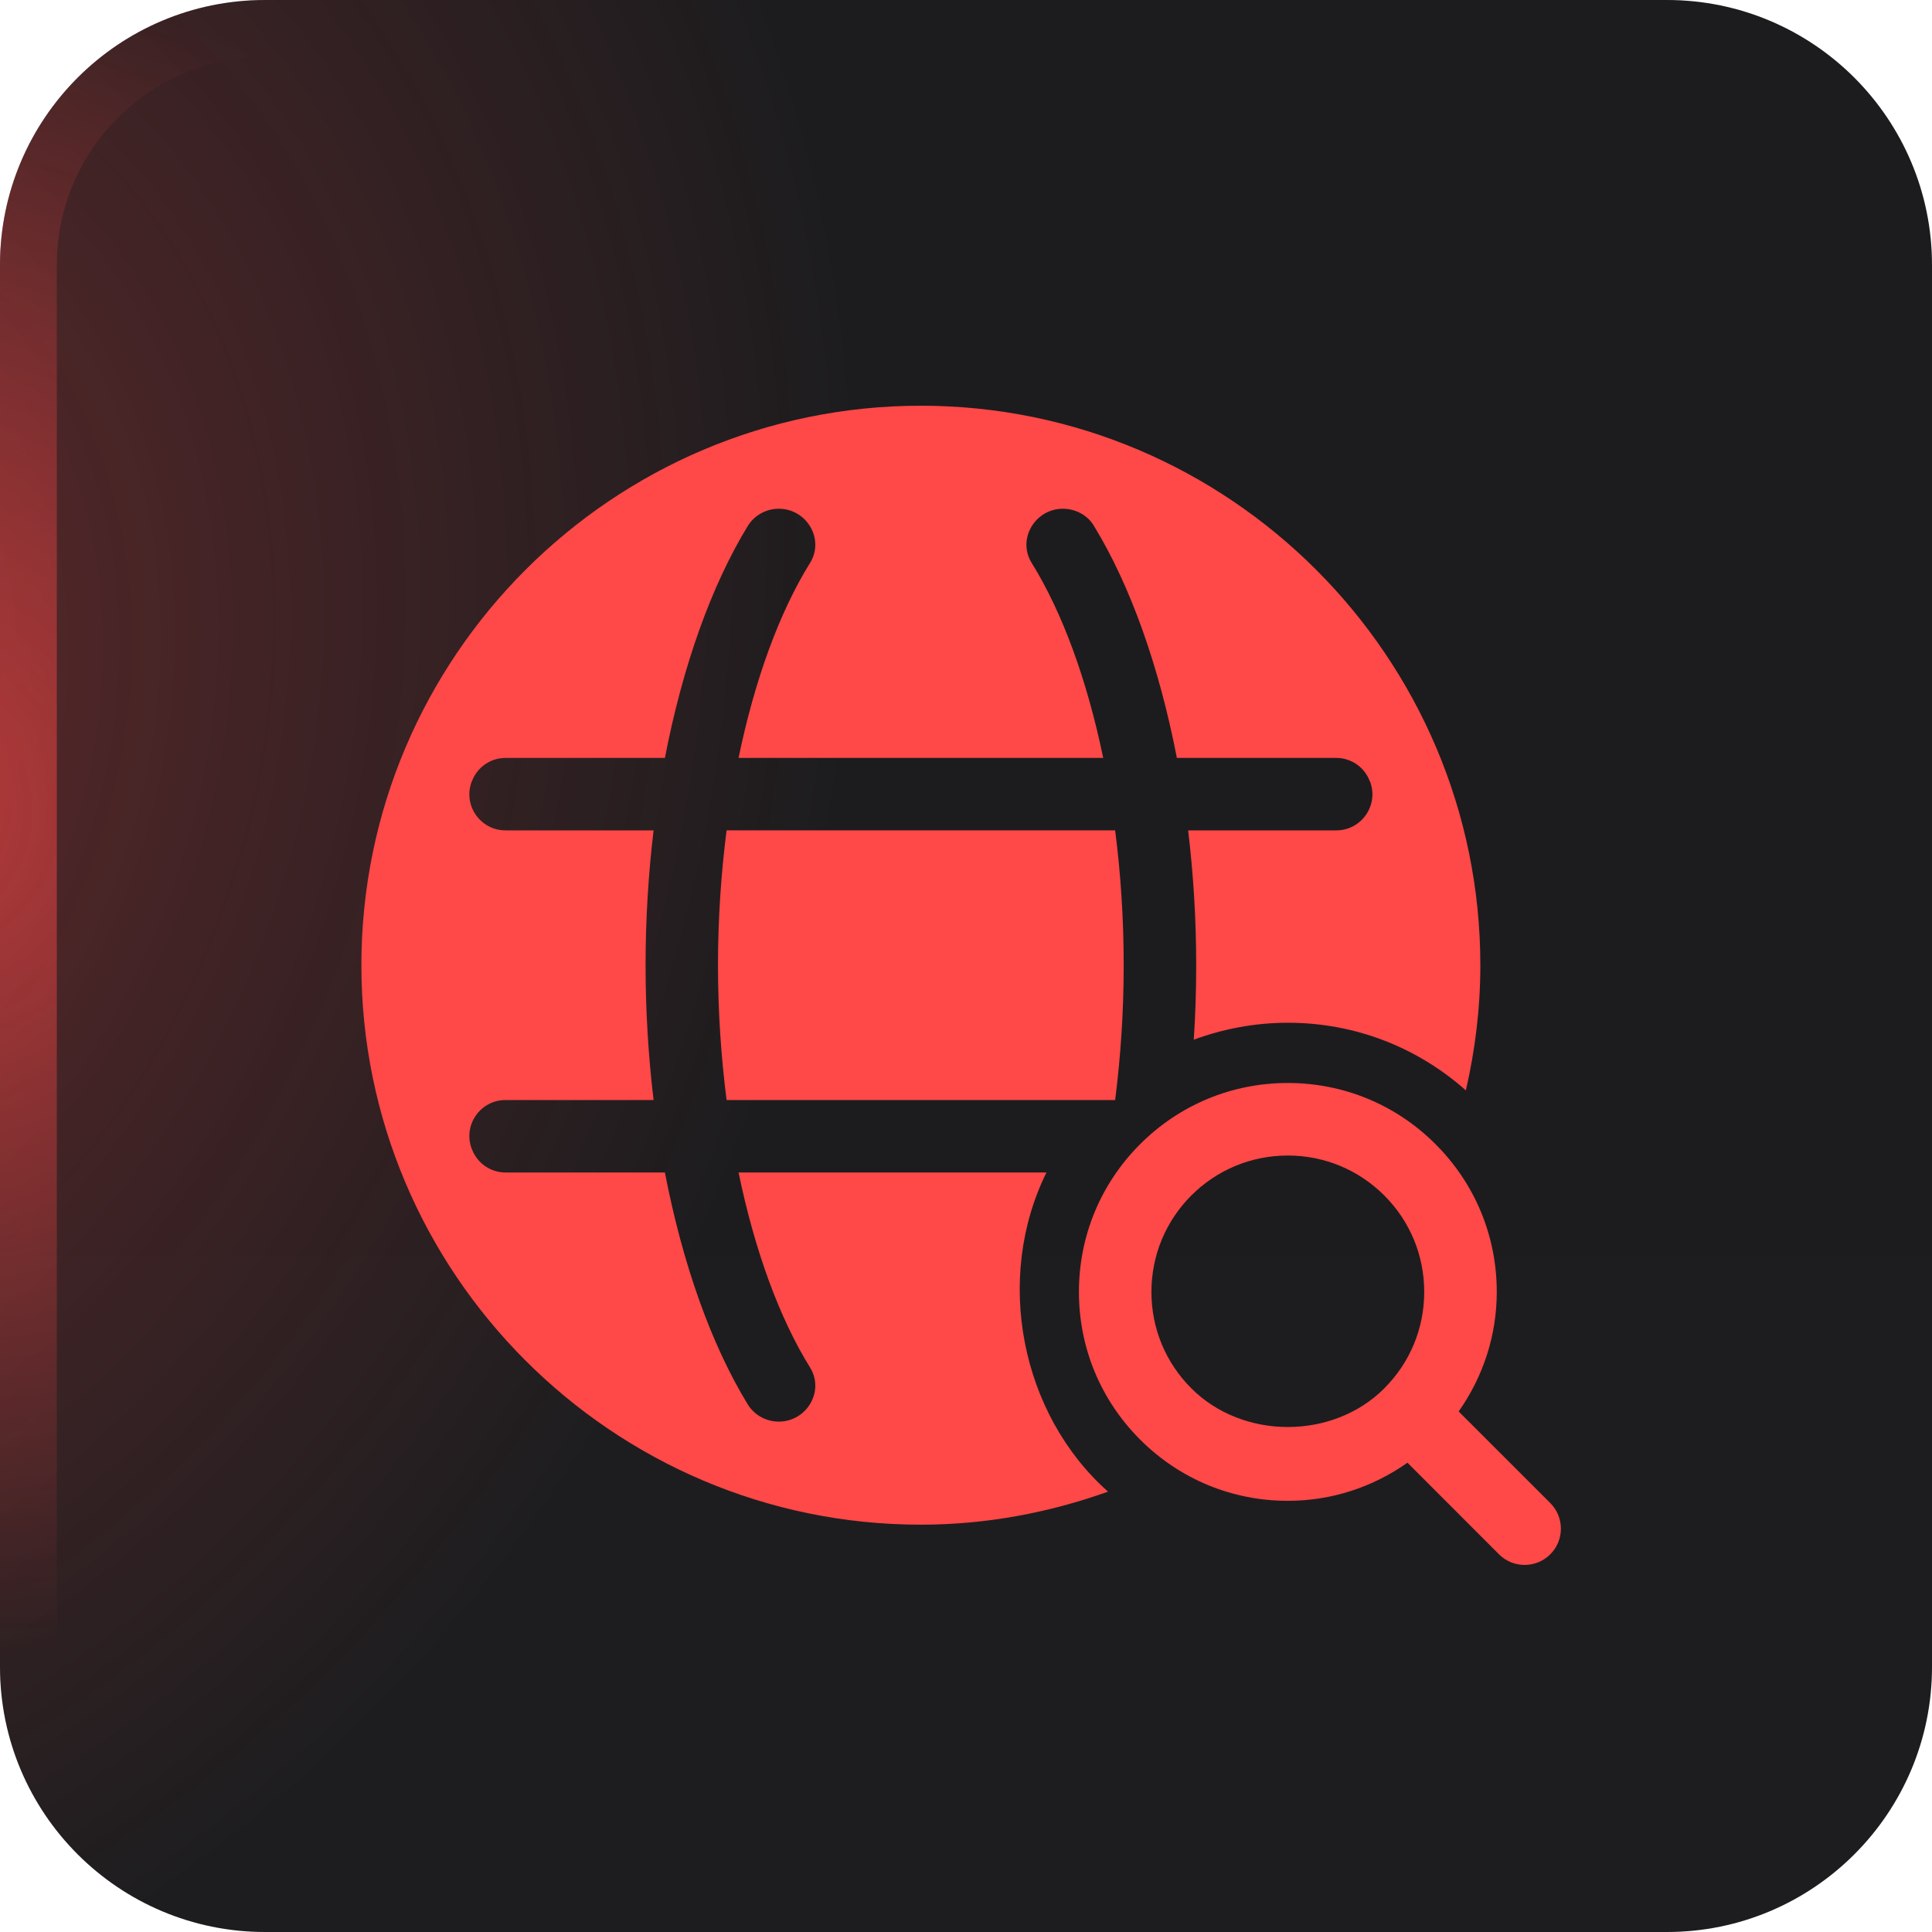
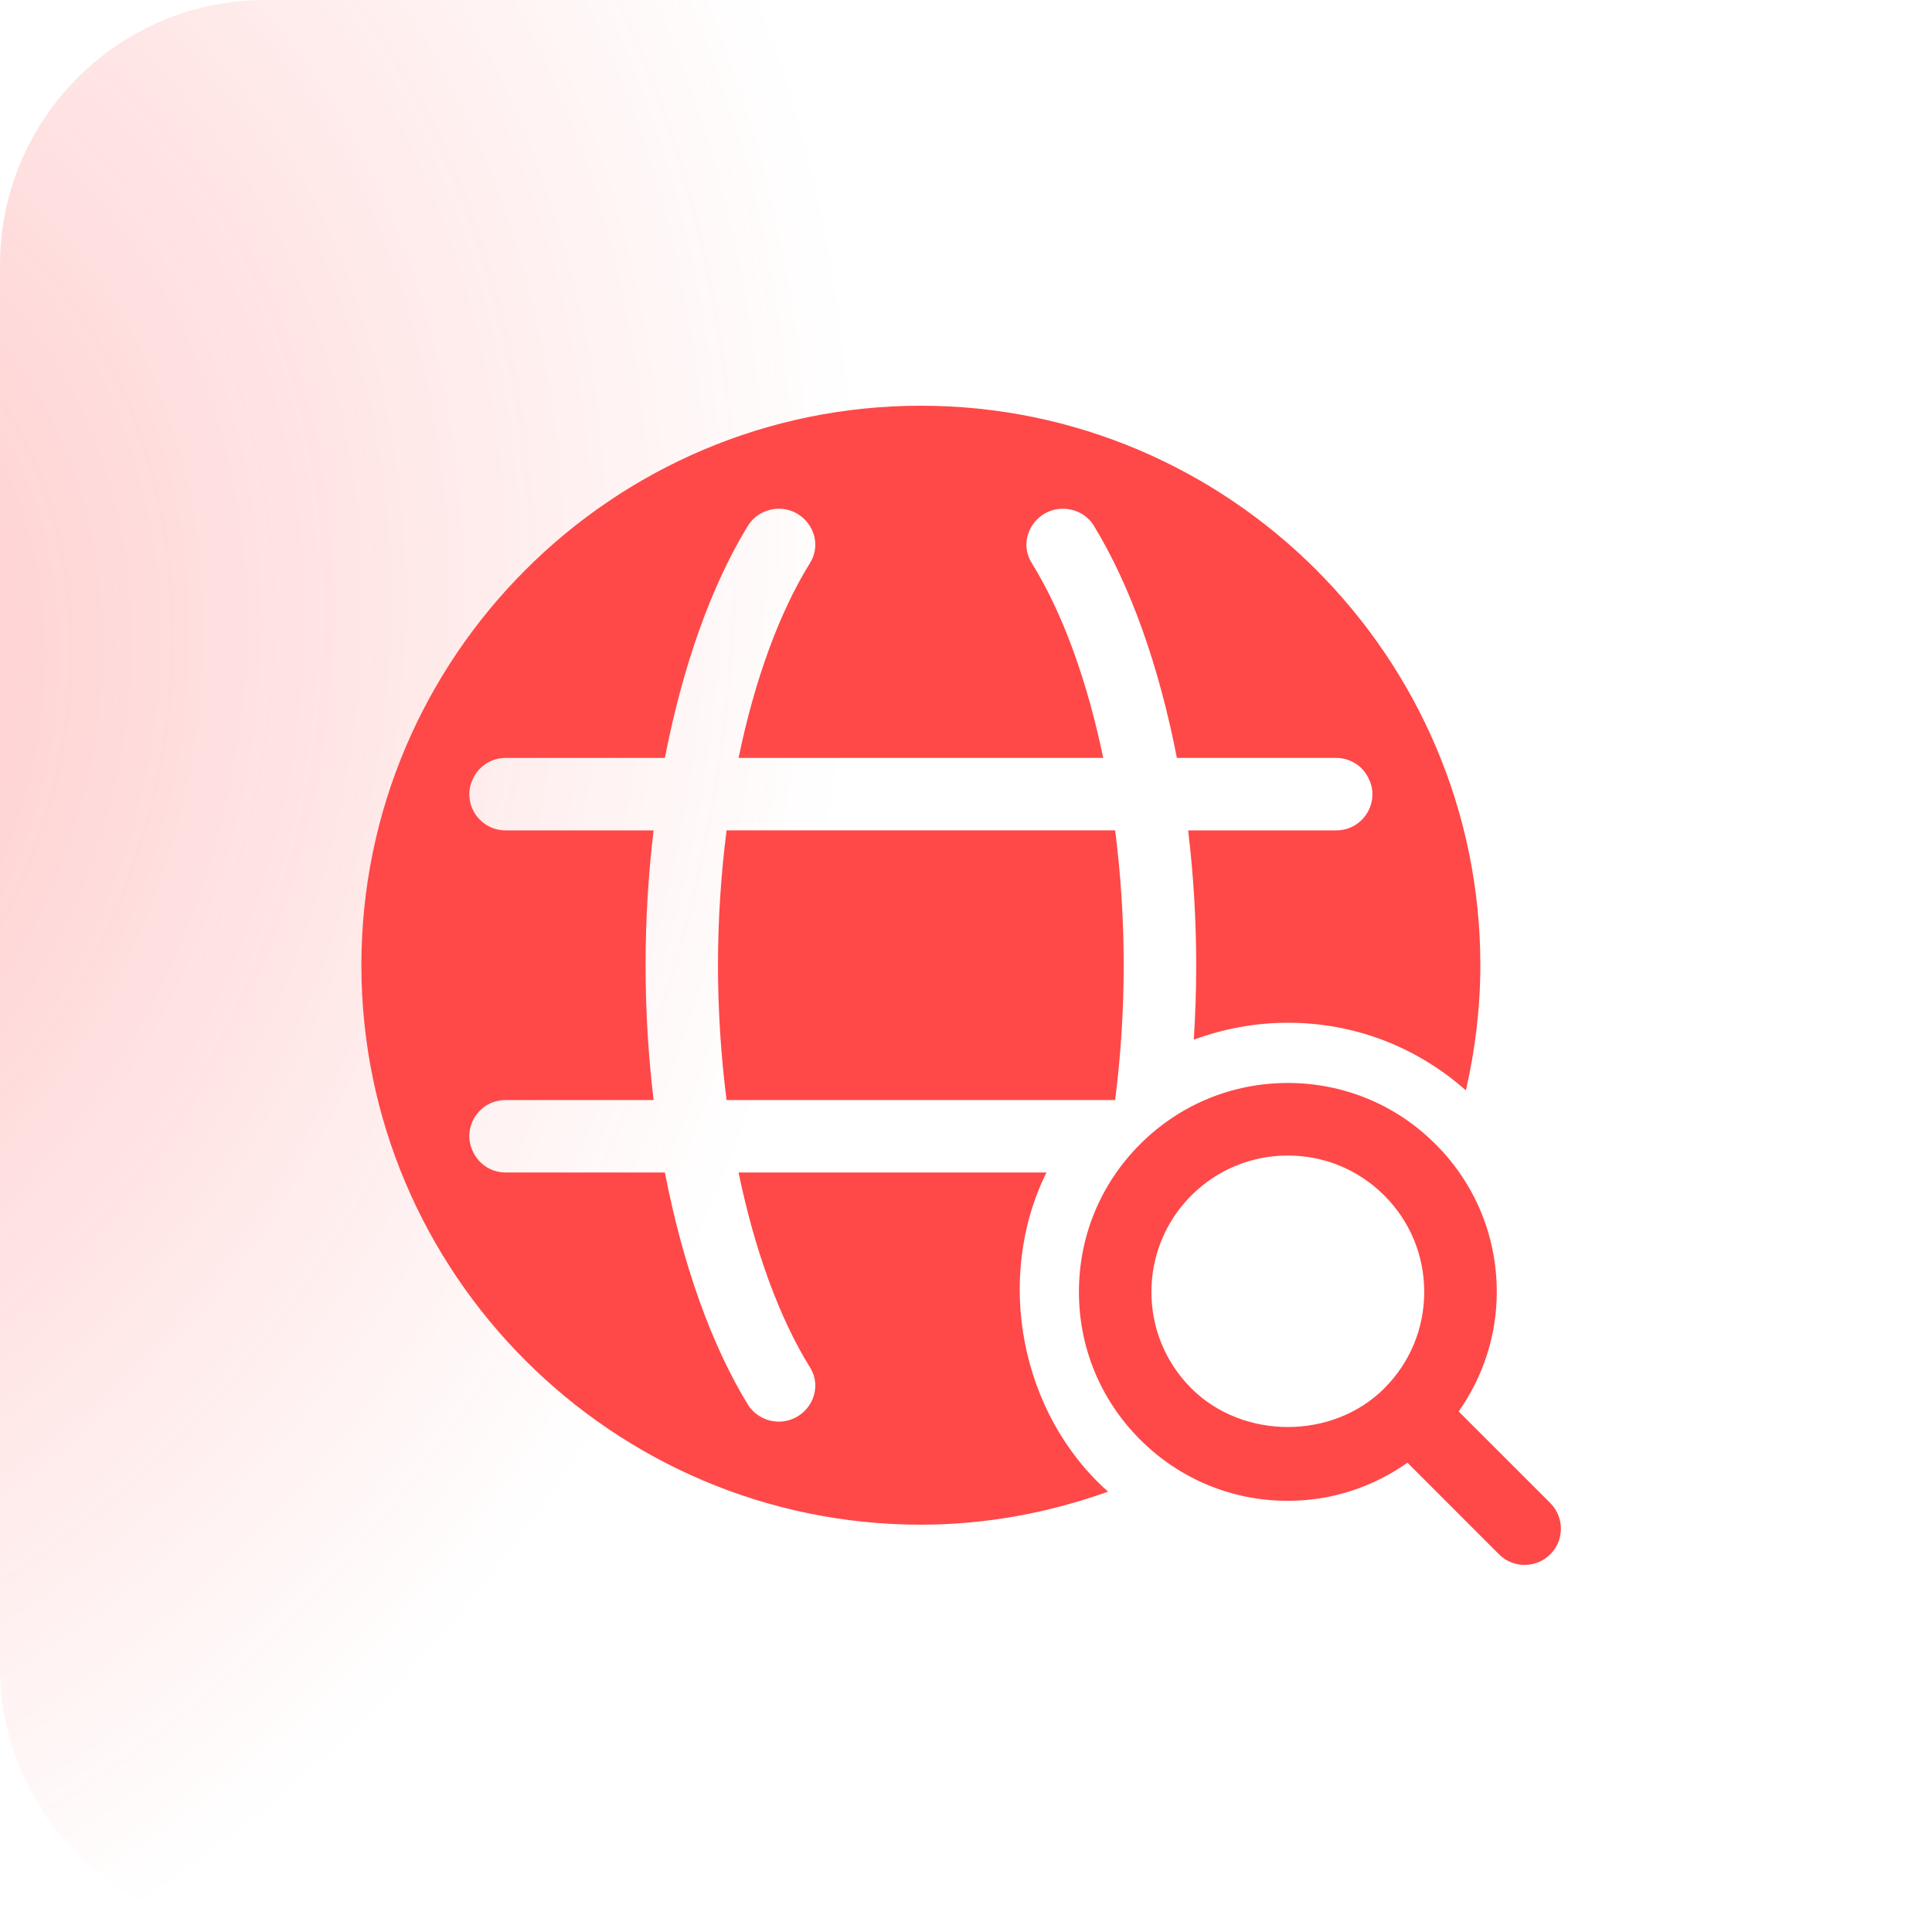
<svg xmlns="http://www.w3.org/2000/svg" width="40" height="40" viewBox="0 0 40 40" fill="none">
  <g filter="url(#filter0_i_40000410_4250)">
-     <path d="M0 5.49C0 2.458 2.458 0 5.49 0H34.51C37.542 0 40 2.458 40 5.49V34.51C40 37.542 37.542 40 34.51 40H5.49C2.458 40 0 37.542 0 34.51V5.49Z" fill="url(#paint0_linear_40000410_4250)" />
-     <path d="M0 5.49C0 2.458 2.458 0 5.49 0H34.51C37.542 0 40 2.458 40 5.49V34.51C40 37.542 37.542 40 34.51 40H5.49C2.458 40 0 37.542 0 34.51V5.49Z" fill="black" fill-opacity="0.1" />
    <path d="M0 5.49C0 2.458 2.458 0 5.49 0H34.51C37.542 0 40 2.458 40 5.49V34.51C40 37.542 37.542 40 34.51 40H5.49C2.458 40 0 37.542 0 34.51V5.49Z" fill="url(#paint1_radial_40000410_4250)" fill-opacity="0.32" />
-     <path d="M5.49 0.588H34.51C37.217 0.588 39.412 2.783 39.412 5.49V34.51C39.412 37.217 37.217 39.412 34.51 39.412H5.49C2.783 39.412 0.588 37.217 0.588 34.51V5.49C0.588 2.783 2.783 0.588 5.49 0.588Z" stroke="url(#paint2_radial_40000410_4250)" stroke-opacity="0.6" stroke-width="1.176" />
    <path d="M23.088 17.191H15.043C14.929 18.089 14.865 19.026 14.865 19.983C14.865 20.94 14.929 21.877 15.043 22.775H23.088C23.202 21.877 23.265 20.94 23.265 19.983C23.265 19.026 23.203 18.089 23.088 17.191Z" fill="#FF4848" />
    <path d="M32.097 31.119L30.2 29.223C30.708 28.501 30.989 27.648 30.989 26.747C30.989 25.591 30.539 24.506 29.721 23.689C28.905 22.872 27.819 22.422 26.663 22.422C25.507 22.422 24.422 22.872 23.605 23.689C22.788 24.506 22.338 25.592 22.338 26.748C22.338 27.904 22.788 28.988 23.605 29.805C24.422 30.623 25.508 31.073 26.664 31.073C27.565 31.073 28.418 30.792 29.14 30.284L31.036 32.181C31.182 32.328 31.375 32.4 31.566 32.4C31.758 32.4 31.95 32.327 32.097 32.18C32.39 31.888 32.39 31.413 32.097 31.119ZM24.665 28.744C24.132 28.211 23.839 27.502 23.839 26.748C23.839 25.994 24.133 25.284 24.666 24.75C25.2 24.217 25.909 23.924 26.663 23.924C27.417 23.924 28.127 24.218 28.66 24.751C29.194 25.284 29.487 25.994 29.487 26.748C29.487 27.502 29.193 28.212 28.66 28.744L28.66 28.745C27.594 29.811 25.733 29.812 24.665 28.744Z" fill="#FF4848" />
    <path d="M30.649 19.983C30.649 20.875 30.541 21.742 30.349 22.575C29.324 21.667 28.032 21.175 26.666 21.175C25.982 21.175 25.332 21.3 24.716 21.525C24.749 21.017 24.766 20.508 24.766 19.983C24.766 19.025 24.707 18.092 24.599 17.192H27.666C28.191 17.192 28.549 16.667 28.366 16.183L28.357 16.167C28.249 15.883 27.974 15.692 27.666 15.692H24.366C23.999 13.8 23.407 12.125 22.641 10.875C22.507 10.658 22.257 10.533 22.007 10.533C21.432 10.533 21.057 11.158 21.357 11.65C21.999 12.683 22.507 14.083 22.841 15.692H15.291C15.624 14.083 16.132 12.683 16.774 11.65C17.074 11.158 16.699 10.533 16.124 10.533C15.874 10.533 15.632 10.658 15.491 10.875C14.724 12.125 14.132 13.8 13.766 15.692H10.466C10.157 15.692 9.882 15.883 9.774 16.167L9.766 16.183C9.582 16.667 9.941 17.192 10.466 17.192H13.532C13.424 18.092 13.366 19.025 13.366 19.983C13.366 20.942 13.424 21.875 13.532 22.775H10.466C9.941 22.775 9.582 23.3 9.766 23.783L9.774 23.8C9.882 24.083 10.157 24.275 10.466 24.275H13.766C14.132 26.167 14.724 27.842 15.491 29.092C15.632 29.308 15.874 29.433 16.124 29.433C16.699 29.433 17.074 28.808 16.774 28.317C16.132 27.283 15.624 25.883 15.291 24.275H21.666C20.582 26.467 21.132 29.277 22.941 30.883C21.724 31.317 20.424 31.567 19.066 31.567C12.682 31.567 7.482 26.367 7.482 19.983C7.482 13.6 12.682 8.4 19.066 8.4C25.449 8.4 30.649 13.6 30.649 19.983Z" fill="#FF4848" />
  </g>
  <defs>
    <filter id="filter0_i_40000410_4250" x="0" y="0" width="40" height="40" filterUnits="userSpaceOnUse" color-interpolation-filters="sRGB">
      <feFlood flood-opacity="0" result="BackgroundImageFix" />
      <feBlend mode="normal" in="SourceGraphic" in2="BackgroundImageFix" result="shape" />
      <feColorMatrix in="SourceAlpha" type="matrix" values="0 0 0 0 0 0 0 0 0 0 0 0 0 0 0 0 0 0 127 0" result="hardAlpha" />
      <feOffset />
      <feGaussianBlur stdDeviation="1.43" />
      <feComposite in2="hardAlpha" operator="arithmetic" k2="-1" k3="1" />
      <feColorMatrix type="matrix" values="0 0 0 0 1 0 0 0 0 1 0 0 0 0 1 0 0 0 0.1 0" />
      <feBlend mode="normal" in2="shape" result="effect1_innerShadow_40000410_4250" />
    </filter>
    <linearGradient id="paint0_linear_40000410_4250" x1="20" y1="12" x2="20" y2="40" gradientUnits="userSpaceOnUse">
      <stop stop-color="#1F1F21" />
      <stop offset="1" stop-color="#202022" />
    </linearGradient>
    <radialGradient id="paint1_radial_40000410_4250" cx="0" cy="0" r="1" gradientUnits="userSpaceOnUse" gradientTransform="translate(-6.667 14.667) rotate(17.928) scale(23.823 28.918)">
      <stop stop-color="#FF4848" />
      <stop offset="1" stop-color="#FF4848" stop-opacity="0" />
    </radialGradient>
    <radialGradient id="paint2_radial_40000410_4250" cx="0" cy="0" r="1" gradientUnits="userSpaceOnUse" gradientTransform="translate(-3.39 16.61) rotate(10.305) scale(22.74 17.526)">
      <stop stop-color="#FF4848" />
      <stop offset="1" stop-color="#FF4848" stop-opacity="0" />
    </radialGradient>
  </defs>
</svg>